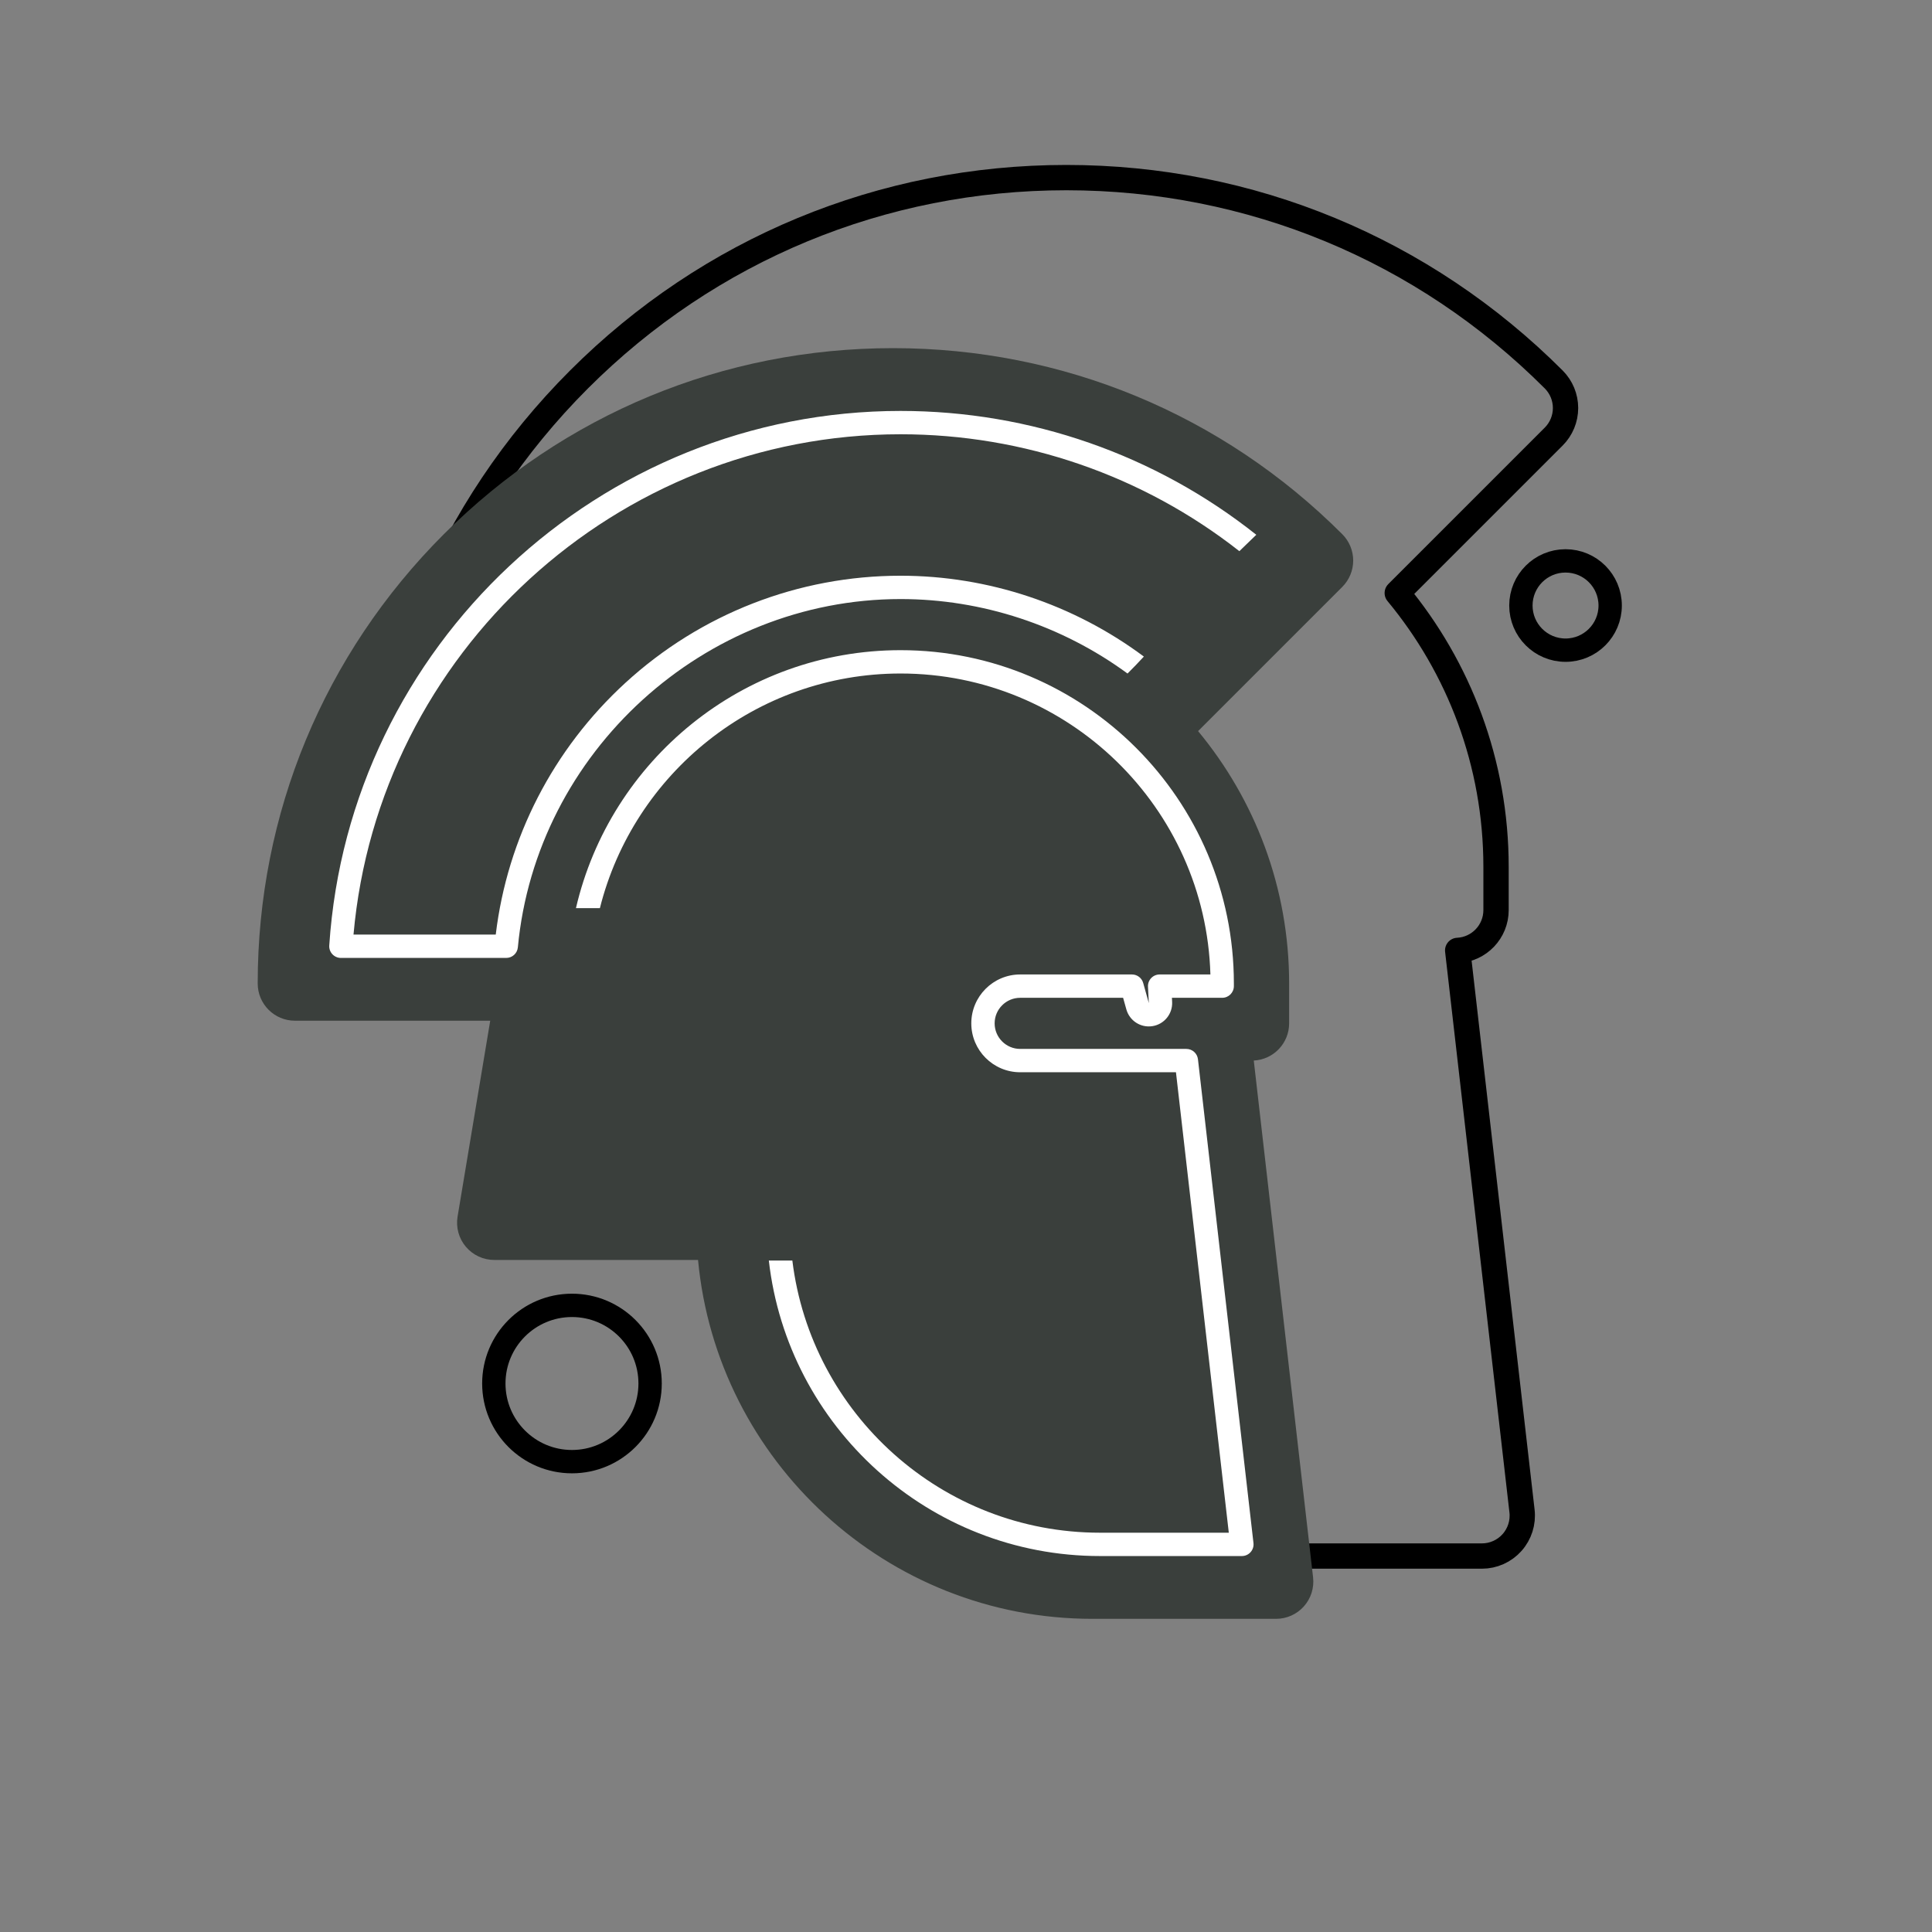
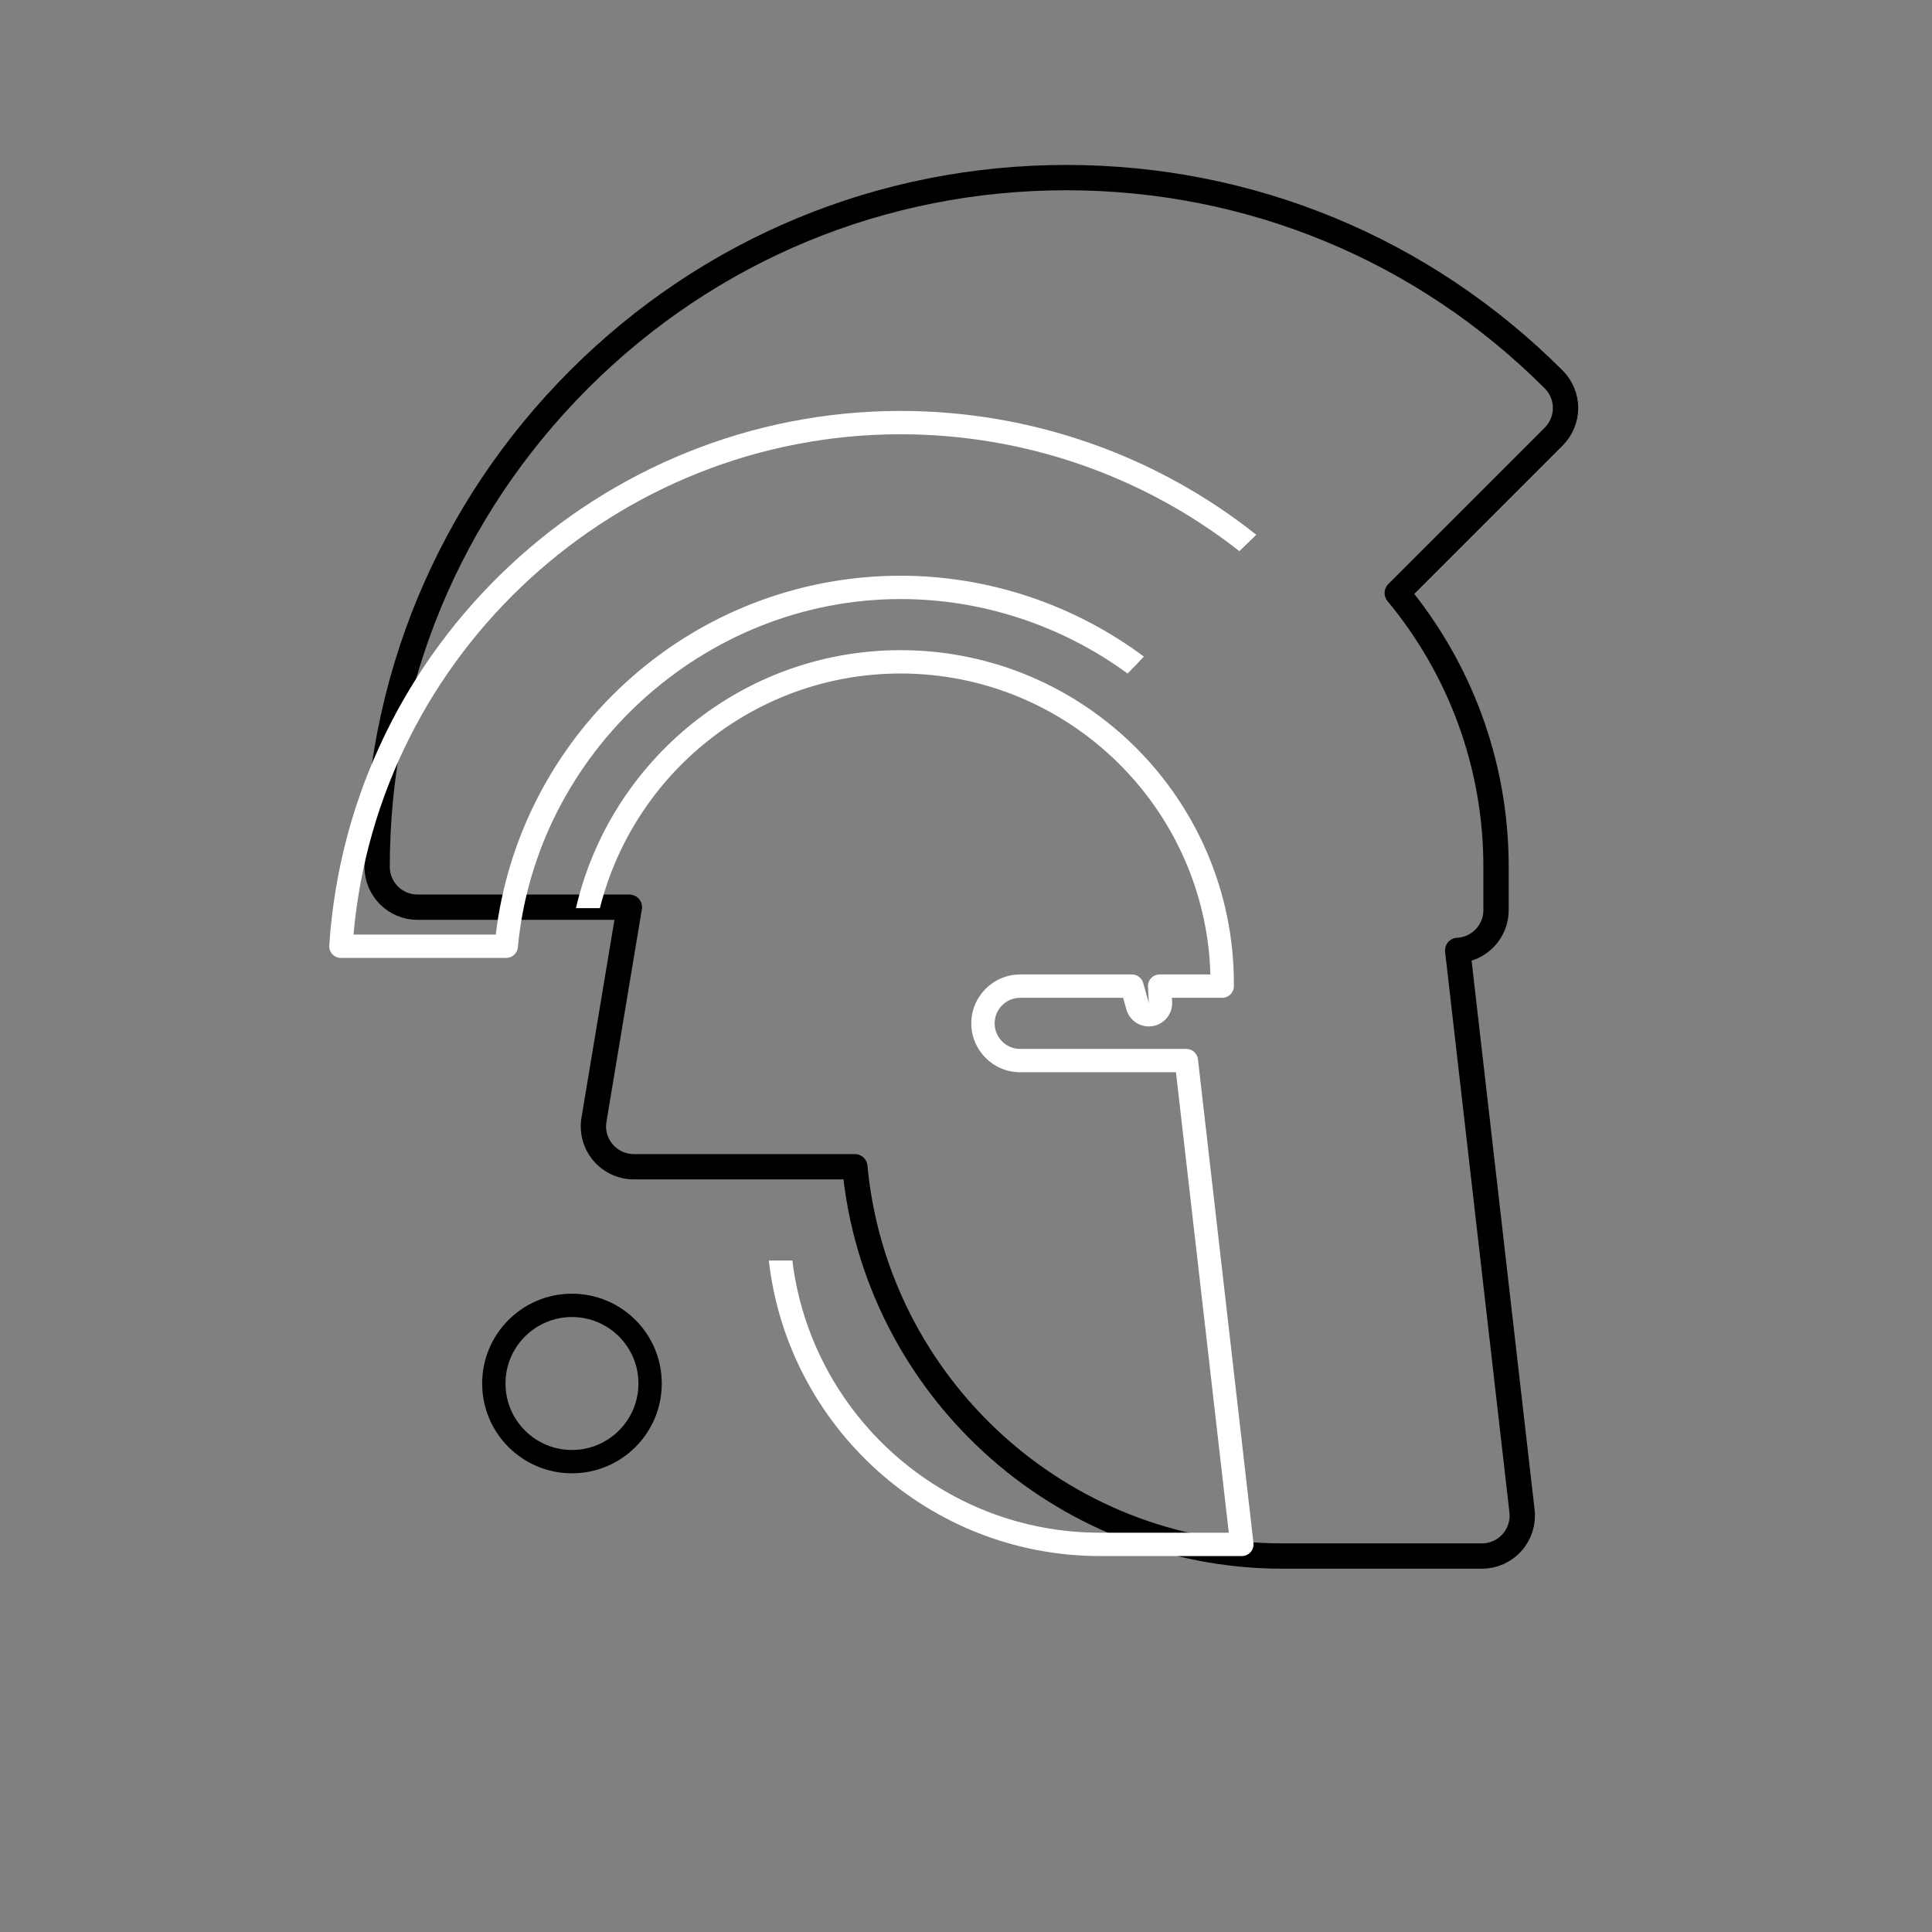
<svg xmlns="http://www.w3.org/2000/svg" width="1500" height="1500" viewBox="0 0 1500 1500" fill="none">
  <rect x="0" y="0" width="1500" height="1500" fill="#808080" stroke="none" />
  <path d="M1215.48 316.787C1215.48 308.47 1212.18 300.496 1206.3 294.615C1105.23 193.549 970.848 137.889 827.918 137.889C684.986 137.889 550.607 193.548 449.538 294.615C348.472 395.686 292.81 530.063 292.81 672.997C292.81 690.313 306.848 704.351 324.164 704.351H488.653L461.156 869.346C459.641 878.438 462.201 887.734 468.16 894.766C474.119 901.798 482.867 905.855 492.083 905.855H663.692C679.551 1075.15 822.462 1208.11 995.837 1208.11H1150.54C1159.48 1208.11 1168 1204.29 1173.94 1197.62C1179.89 1190.95 1182.71 1182.06 1181.69 1173.18L1131.74 737.897C1148.33 737.078 1161.52 723.372 1161.52 706.581V672.997C1161.52 592.286 1132.71 518.184 1084.83 460.421L1206.3 338.958C1212.18 333.078 1215.48 325.102 1215.48 316.787Z" stroke="black" stroke-width="19.655" stroke-miterlimit="10" stroke-linecap="round" stroke-linejoin="round" />
-   <path d="M1050.62 435.211C1050.62 427.544 1047.58 420.193 1042.16 414.773C948.984 321.607 825.111 270.299 693.354 270.299C561.595 270.299 437.721 321.607 344.553 414.773C251.387 507.943 200.077 631.815 200.077 763.576C200.077 779.538 213.018 792.479 228.98 792.479H380.61L355.262 944.576C353.865 952.958 356.225 961.527 361.719 968.009C367.213 974.491 375.276 978.231 383.772 978.231H541.965C556.584 1134.29 688.324 1256.86 848.145 1256.86H990.76C998.999 1256.86 1006.85 1253.34 1012.33 1247.19C1017.82 1241.04 1020.41 1232.84 1019.47 1224.66L973.426 823.403C988.718 822.648 1000.88 810.013 1000.88 794.535V763.576C1000.88 689.174 974.32 620.865 930.183 567.618L1042.16 455.65C1047.58 450.229 1050.62 442.876 1050.62 435.211Z" fill="#3A3F3C" />
  <path d="M973.194 1198.02L930.091 822.403C929.565 817.829 925.694 814.377 921.09 814.377H792.075C781.135 814.377 772.233 805.475 772.233 794.533C772.233 783.593 781.135 774.691 792.075 774.691H871.98L874.496 783.68C876.933 792.387 885.482 798.172 894.821 796.685C903.925 795.222 910.468 787.174 910.043 777.966C909.992 776.874 909.939 775.783 909.884 774.691H948.917C953.921 774.691 957.976 770.636 957.976 765.632V763.574C957.976 620.881 841.888 504.792 699.195 504.792C576.626 504.792 473.763 590.475 447.166 705.07H465.76C491.965 600.553 586.669 522.91 699.195 522.91C829.555 522.91 936.04 627.093 939.756 756.572H900.335C897.853 756.572 895.48 757.589 893.77 759.389C892.059 761.187 891.162 763.609 891.288 766.088L891.548 771.062C891.686 773.64 891.824 776.216 891.943 778.798L887.576 763.19C886.481 759.278 882.914 756.572 878.851 756.572H792.074C771.142 756.572 754.113 773.601 754.113 794.533C754.113 815.465 771.142 832.496 792.074 832.496H913.01L954.034 1189.99H853.992C731.226 1189.99 629.705 1097.57 615.179 978.664H596.918C611.539 1107.59 721.221 1208.11 853.991 1208.11H964.192C966.775 1208.11 969.235 1207.01 970.953 1205.08C972.674 1203.15 973.488 1200.58 973.194 1198.02Z" fill="white" />
  <path d="M888.089 509.757C833.659 469.209 767.226 446.99 699.198 446.99C619.96 446.99 544.086 476.527 485.548 530.158C429.435 581.572 393.896 650.71 384.898 725.615H274.461C293.836 507.014 478.554 337.166 699.199 337.166C795.021 337.166 887.54 369.255 962.237 427.923C966.605 423.667 970.992 419.433 975.38 415.201C897.162 353.054 799.925 319.047 699.199 319.047C465.804 319.047 270.969 501.35 255.637 734.077C255.472 736.579 256.35 739.035 258.065 740.865C259.778 742.695 262.172 743.733 264.677 743.733H393.043C397.72 743.733 401.626 740.175 402.063 735.519C416.266 583.887 546.783 465.108 699.199 465.108C762.558 465.108 824.446 485.568 875.412 522.926C879.749 518.64 883.961 514.237 888.089 509.757Z" fill="white" />
-   <path d="M1215.48 504.791C1234.63 504.791 1250.14 489.273 1250.14 470.13C1250.14 450.988 1234.63 435.469 1215.48 435.469C1196.34 435.469 1180.82 450.988 1180.82 470.13C1180.82 489.273 1196.34 504.791 1215.48 504.791Z" stroke="black" stroke-width="18.119" stroke-miterlimit="10" stroke-linecap="round" stroke-linejoin="round" />
  <path d="M444.073 1134.82C477.579 1134.82 504.741 1107.65 504.741 1074.15C504.741 1040.64 477.579 1013.48 444.073 1013.48C410.567 1013.48 383.405 1040.64 383.405 1074.15C383.405 1107.65 410.567 1134.82 444.073 1134.82Z" stroke="black" stroke-width="18.119" stroke-miterlimit="10" stroke-linecap="round" stroke-linejoin="round" />
</svg>